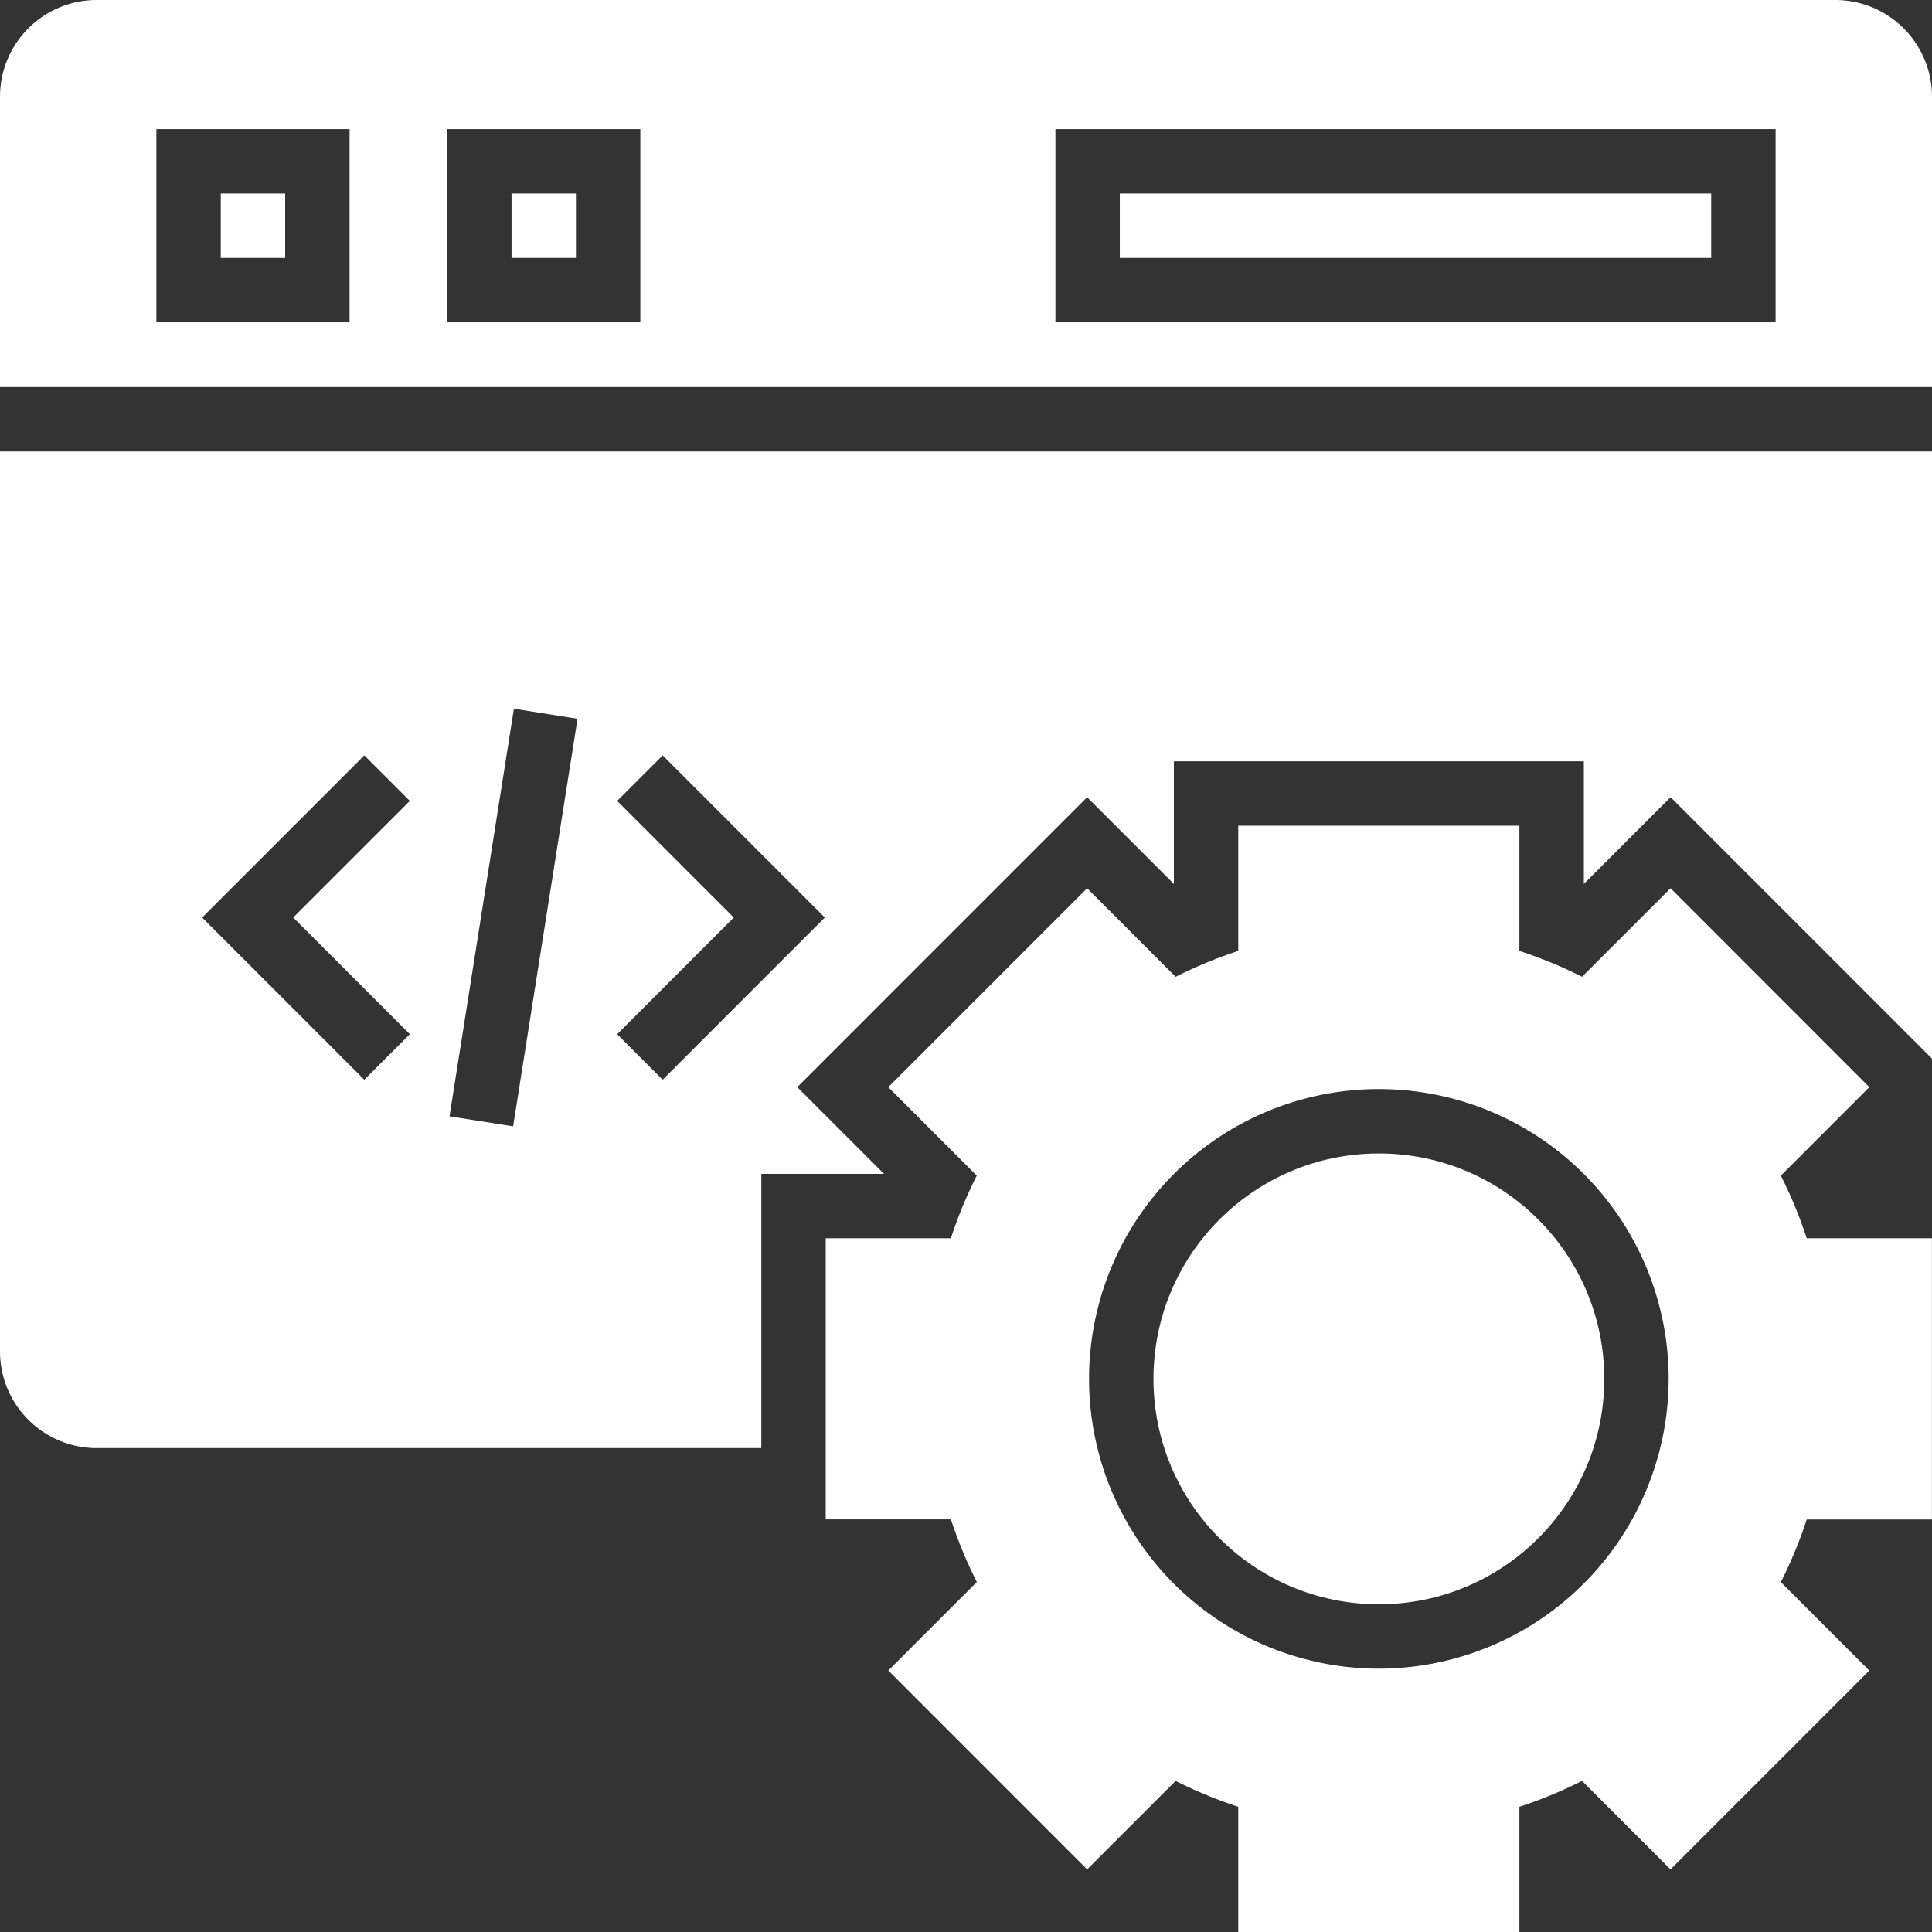
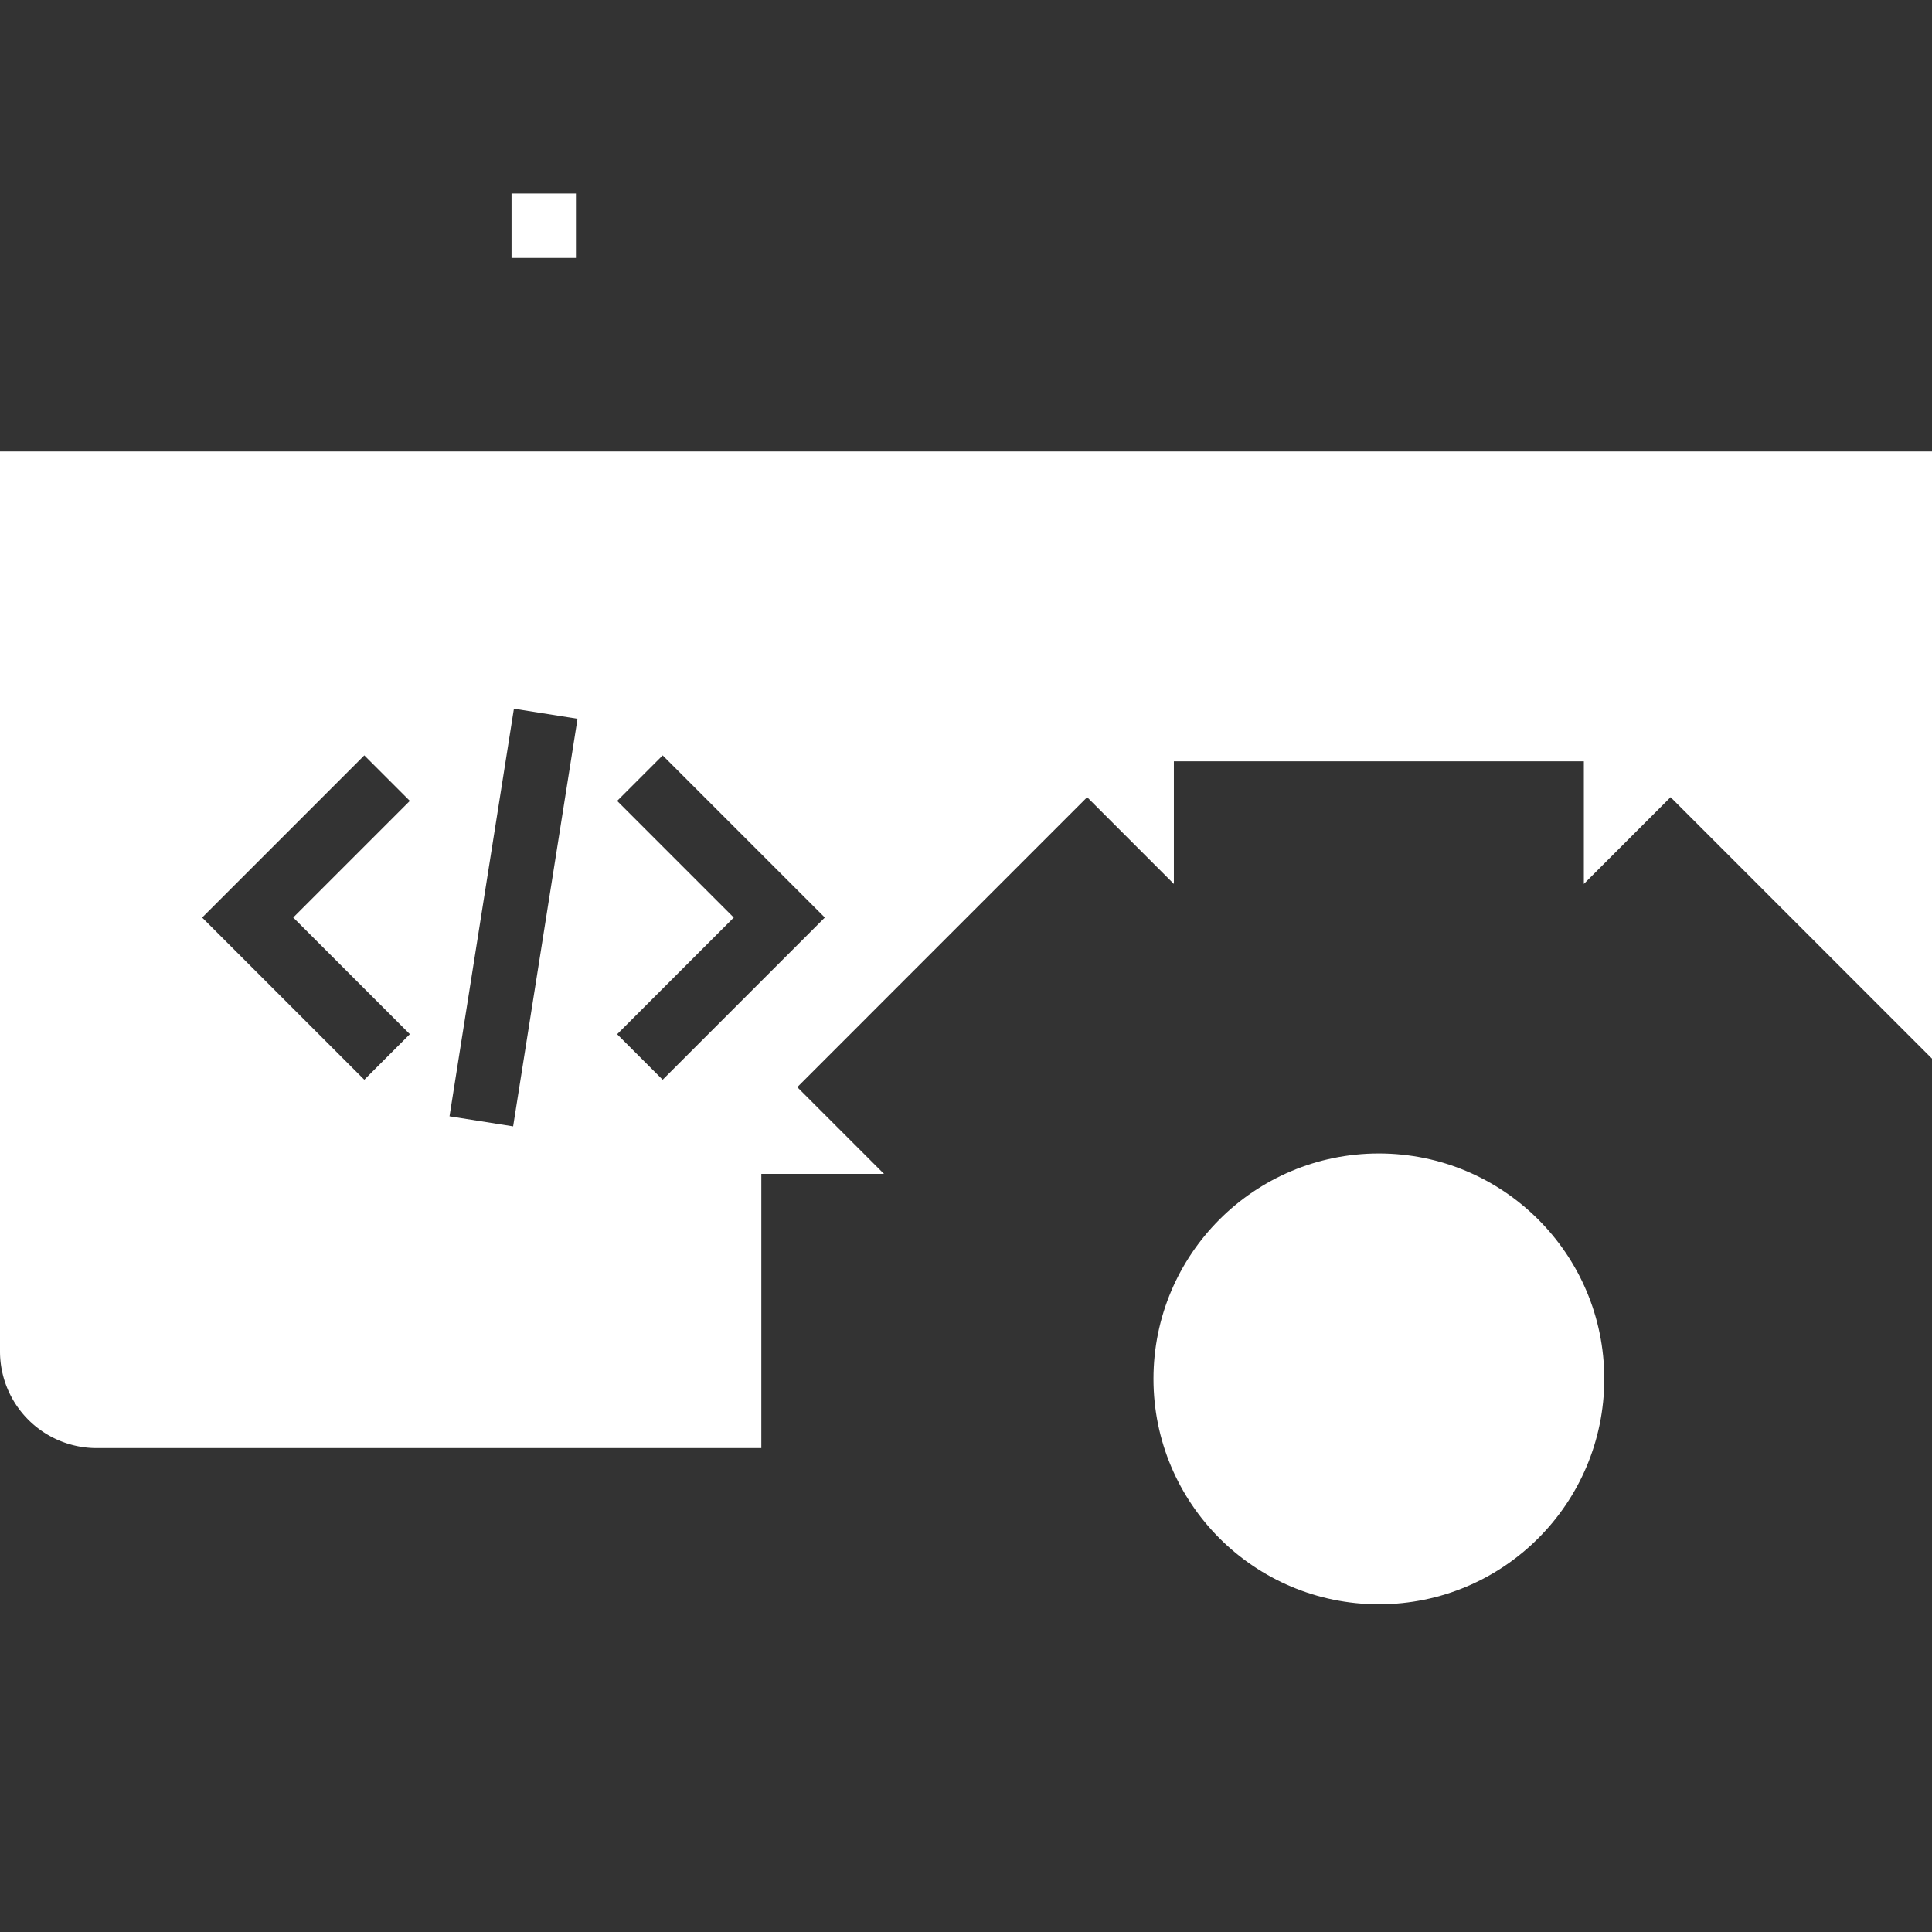
<svg xmlns="http://www.w3.org/2000/svg" width="150" height="150" viewBox="0 0 150 150">
  <rect x="0" y="0" width="150" height="150" fill="#333333" stroke="none" />
  <g id="Custem_Web_Dev" data-name="Custem Web Dev" transform="translate(-2 -2)">
-     <path id="Path_77563" data-name="Path 77563" d="M101.8,54.811l6.87-6.871L93.238,32.5l-6.871,6.871A34.758,34.758,0,0,0,81.5,37.365V27.644H59.674v9.722a34.758,34.758,0,0,0-4.862,2.009L47.94,32.5,32.5,47.94l6.87,6.871a34.759,34.759,0,0,0-2.009,4.862H27.644V81.5h9.722a34.759,34.759,0,0,0,2.009,4.862l-6.87,6.87L47.94,108.674l6.871-6.87a34.761,34.761,0,0,0,4.862,2.009v9.722H81.5v-9.722a34.759,34.759,0,0,0,4.862-2.009l6.871,6.87,15.436-15.437-6.87-6.87a34.759,34.759,0,0,0,2.009-4.862h9.722V59.674h-9.722A34.757,34.757,0,0,0,101.8,54.811ZM70.589,93.089a22.5,22.5,0,1,1,22.5-22.5A22.526,22.526,0,0,1,70.589,93.089Z" transform="translate(38.465 38.465)" fill="#fff" />
    <circle id="Ellipse_1697" data-name="Ellipse 1697" cx="17.5" cy="17.5" r="17.5" transform="translate(91.555 91.555)" fill="#fff" />
-     <path id="Path_77564" data-name="Path 77564" d="M36.777,8.01H82.692v5H36.777Z" transform="translate(52.165 9.015)" fill="#fff" />
-     <path id="Path_77565" data-name="Path 77565" d="M8.856,8.01h5v5h-5Z" transform="translate(10.284 9.015)" fill="#fff" />
-     <path id="Path_77566" data-name="Path 77566" d="M144.5,2H9.5A7.508,7.508,0,0,0,2,9.5V32.05H152V9.5A7.508,7.508,0,0,0,144.5,2ZM29.141,27.024h-15v-15h15Zm22.574,0h-15v-15h15Zm88.143,0H83.943v-15h55.915Z" transform="translate(0 0)" fill="#fff" />
    <path id="Path_77567" data-name="Path 77567" d="M2,85.9a7.508,7.508,0,0,0,7.5,7.5H61.109V72.109h9.523L63.9,65.375l22.506-22.51L93.139,49.6V40.079H124.97V49.6l6.733-6.735,20.3,20.3V16.02H2V85.9ZM49.914,43.153l3.535-3.535,12.59,12.59L53.449,64.8l-3.535-3.535,9.055-9.055ZM41.9,35.994l4.939.781-5,31.645L36.9,67.64ZM30.285,39.617l3.535,3.535-9.055,9.055,9.055,9.055L30.285,64.8l-12.59-12.59Z" transform="translate(0 21.03)" fill="#fff" />
    <path id="Path_77568" data-name="Path 77568" d="M17.886,8.01h5v5h-5Z" transform="translate(23.829 9.015)" fill="#fff" />
  </g>
</svg>